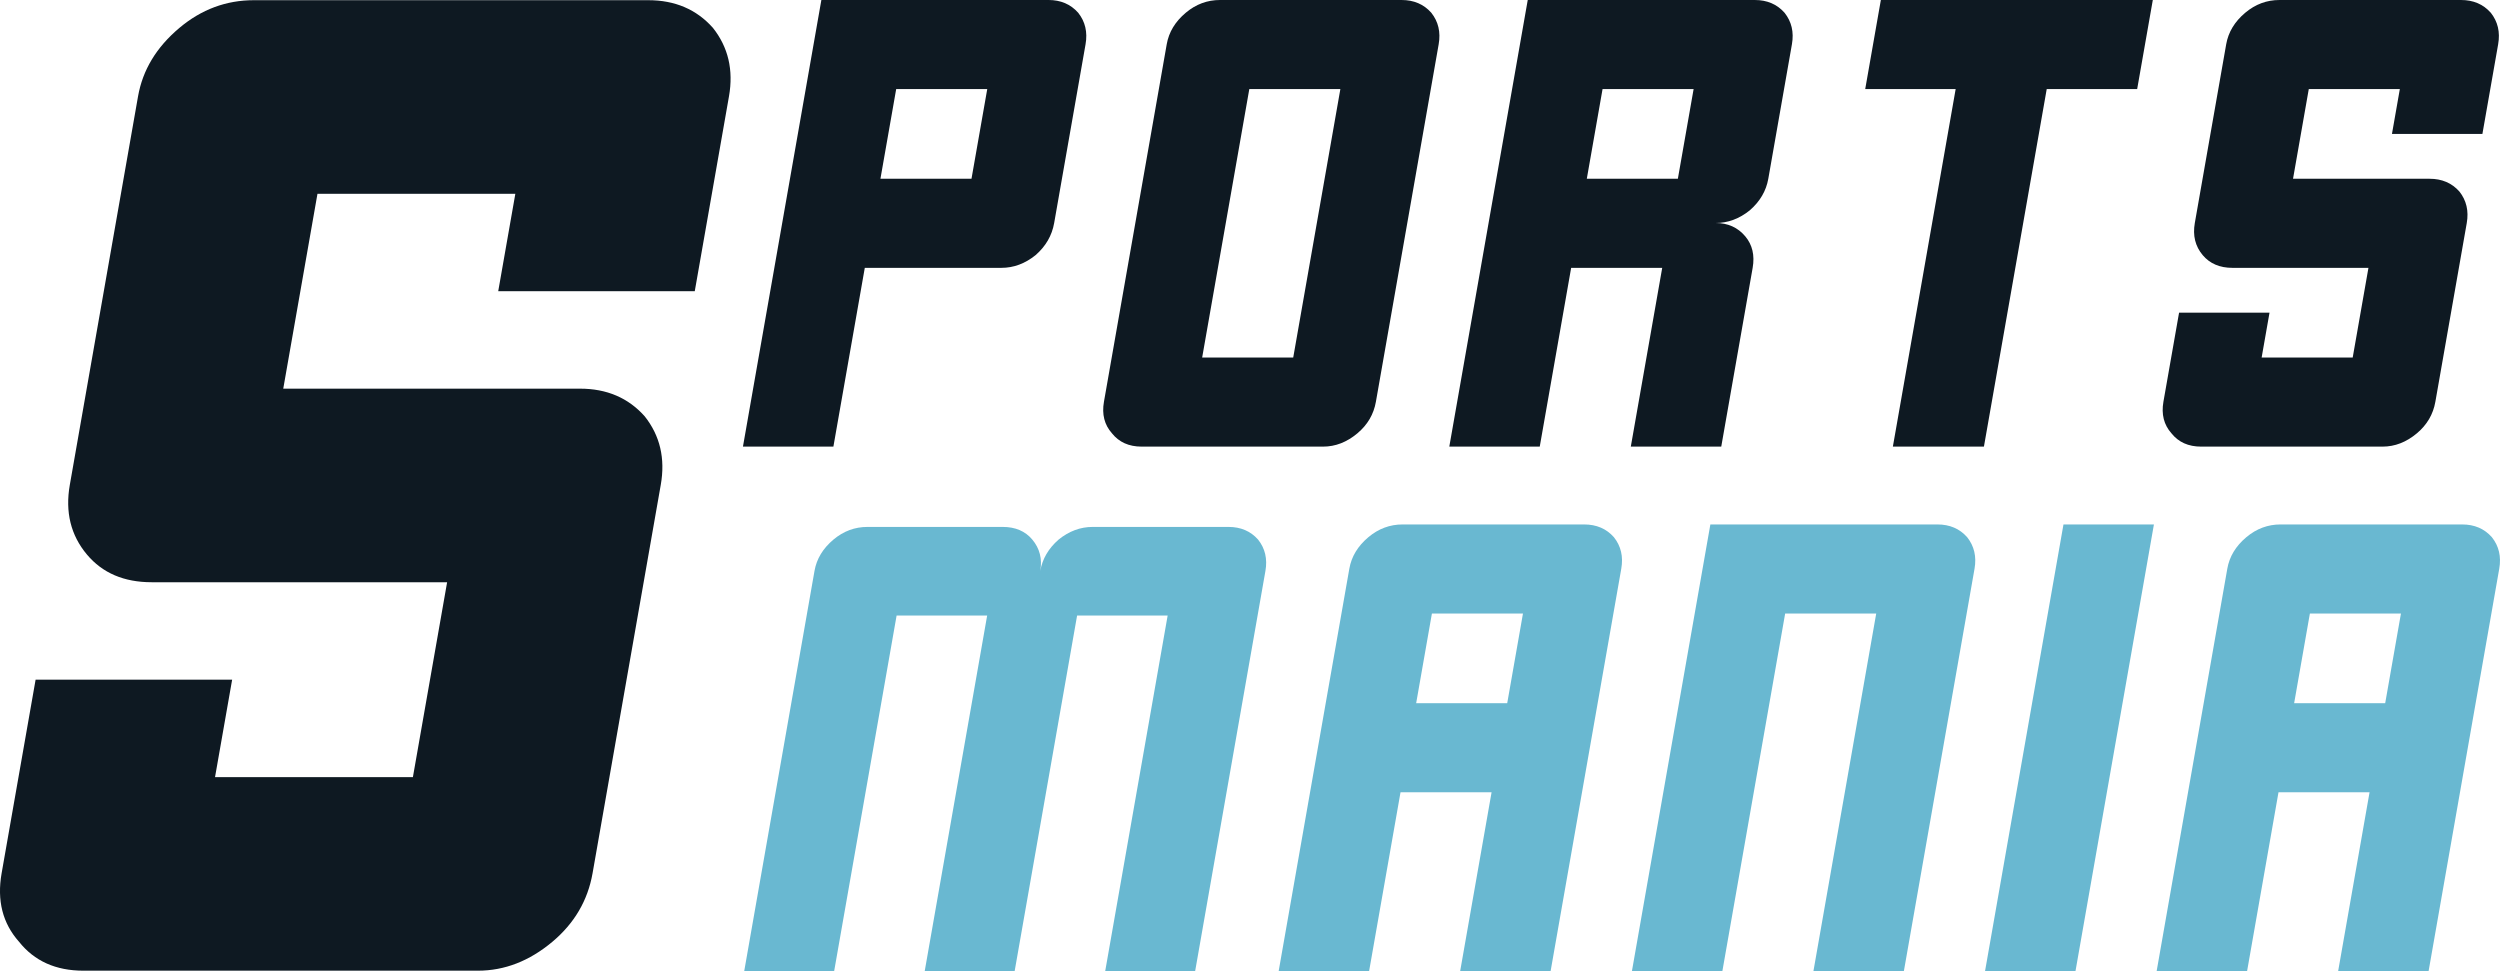
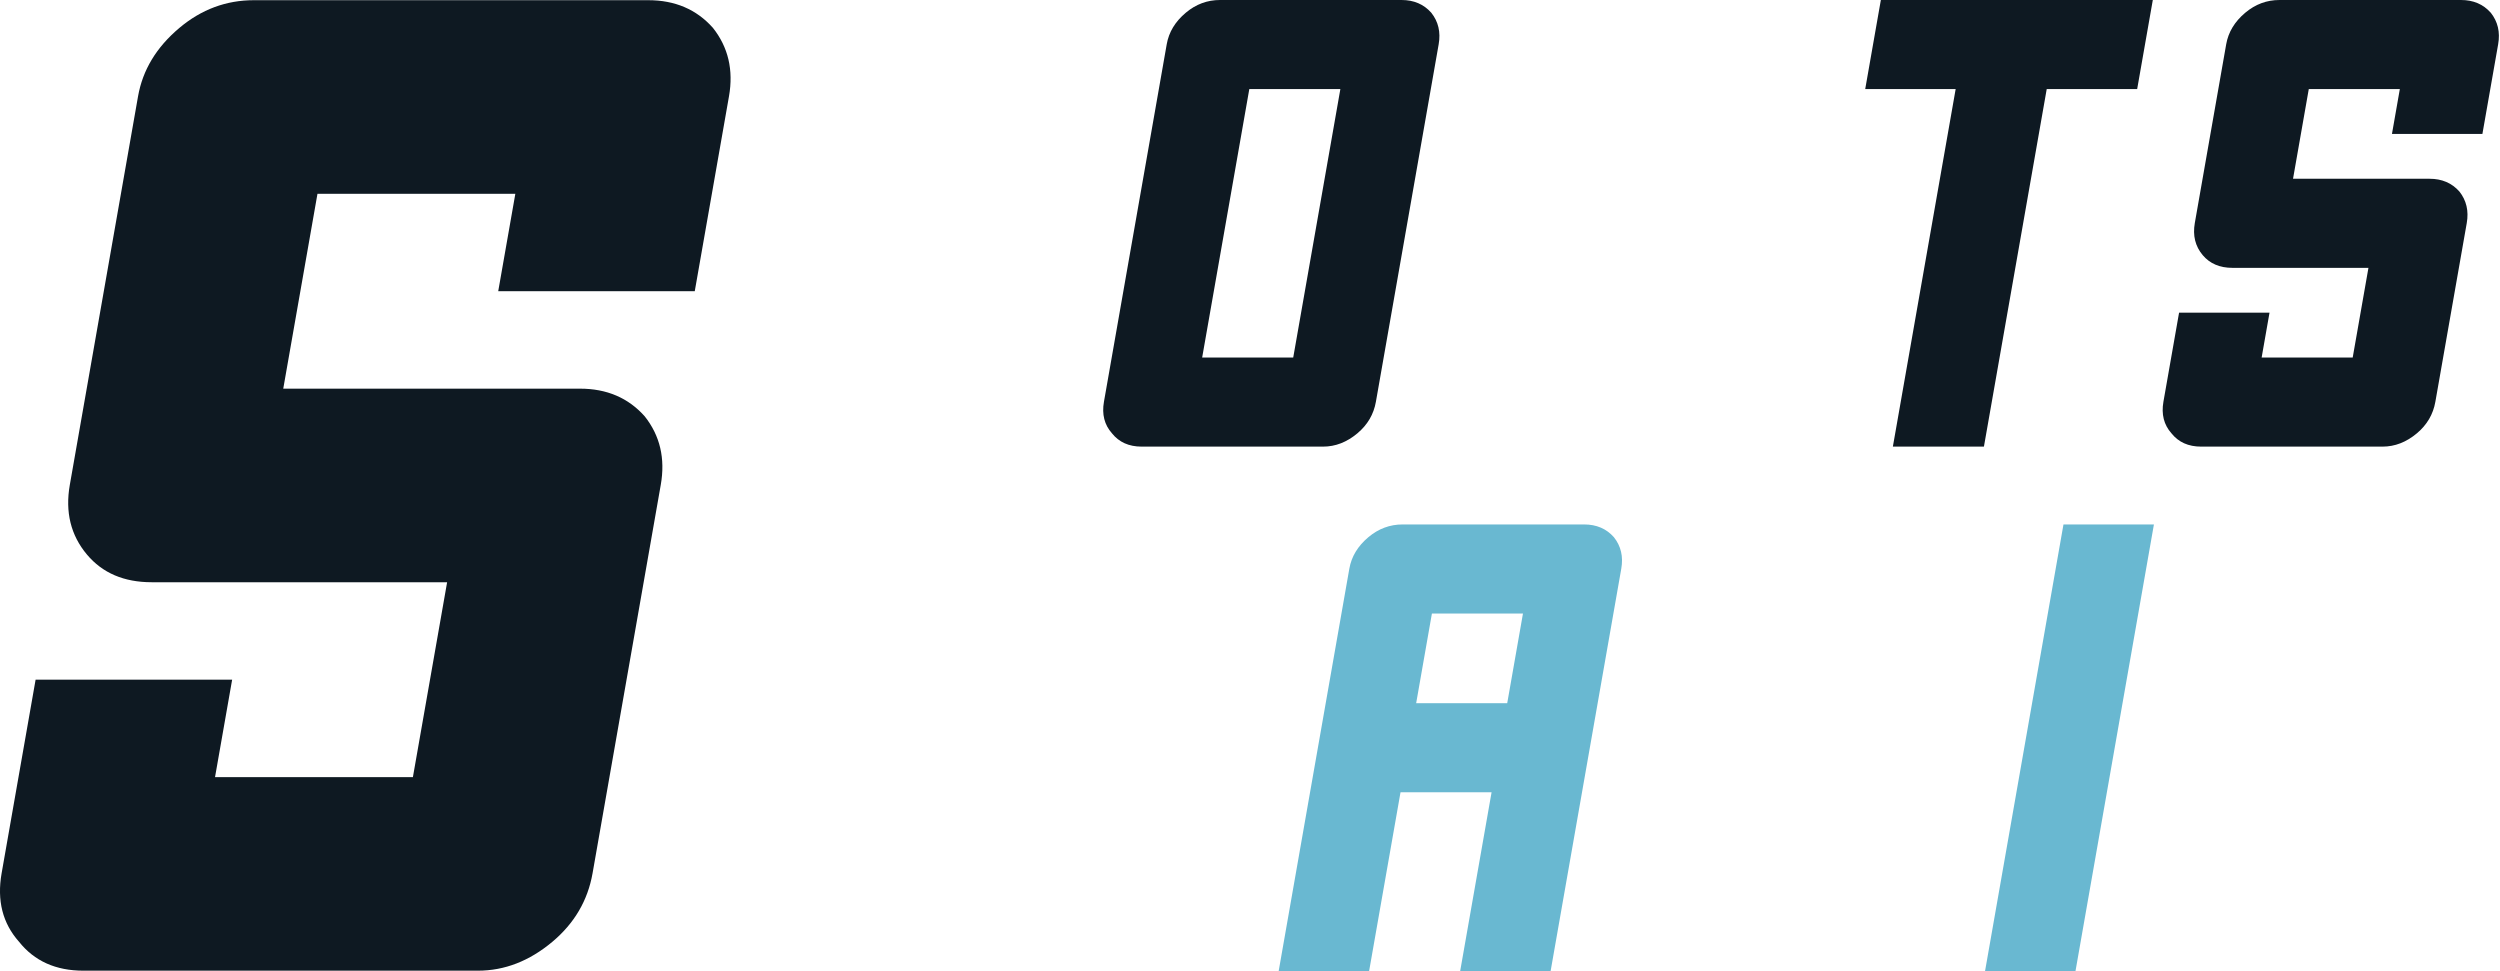
<svg xmlns="http://www.w3.org/2000/svg" version="1.1" id="レイヤー_1" x="0px" y="0px" viewBox="0 0 454 176.345" style="enable-background:new 0 0 454 176.345;" xml:space="preserve">
  <g>
    <g>
      <path style="fill:#0E1922;" d="M90.478,52.885c0.699-3.984,1.734-9.884,3.108-17.697c-7.934,0-19.909,0-35.933,0    c-1.374,7.813-3.443,19.61-6.215,35.392c11.975,0,29.941,0,53.9,0c4.856,0,8.765,1.675,11.741,5.023    c2.782,3.506,3.758,7.65,2.918,12.433c-2.773,15.784-6.905,39.298-12.387,70.546c-0.869,4.941-3.297,9.085-7.284,12.433    c-4.181,3.508-8.692,5.261-13.548,5.261c-16.024,0-39.905,0-71.624,0c-5.021,0-8.92-1.753-11.703-5.261    c-2.977-3.348-4.026-7.493-3.156-12.433c1.369-7.811,3.428-19.528,6.172-35.154c7.93,0,19.826,0,35.691,0    c-0.675,3.826-1.709,9.726-3.108,17.697c8.09,0,20.069,0,35.933,0c1.398-7.971,3.472-19.768,6.215-35.392    c-11.979,0-29.864,0-53.657,0c-5.021,0-8.935-1.675-11.746-5.023c-2.948-3.506-3.982-7.731-3.113-12.674    c1.369-7.811,3.093-17.615,5.162-29.412c2.073-11.797,4.482-25.508,7.226-41.132c0.84-4.783,3.341-8.927,7.522-12.436    c3.987-3.348,8.488-5.021,13.509-5.021c15.859,0,39.735,0,71.624,0c4.856,0,8.765,1.673,11.741,5.021    c2.782,3.508,3.758,7.653,2.918,12.436c-1.403,7.973-3.472,19.768-6.215,35.392C118.234,52.885,106.337,52.885,90.478,52.885z" />
-       <path style="fill:#0E1922;" d="M197.138,8.034c-1.276,7.263-3.178,18.085-5.701,32.464c-0.4,2.275-1.524,4.219-3.372,5.832    c-1.911,1.541-3.98,2.312-6.215,2.312c-5.513,0-13.781,0-24.805,0c-1.263,7.19-3.164,18.011-5.701,32.464    c-3.651,0-9.126,0-16.425,0c0.63-3.594,1.421-8.106,2.375-13.536c0.941-5.354,2.049-11.665,3.325-18.928    c0.63-3.594,1.578-8.987,2.84-16.178c0.644-3.668,1.598-9.096,2.86-16.287c0.63-3.594,1.578-8.987,2.84-16.177    c3.649,0,9.124,0,16.425,0c5.511,0,13.779,0,24.805,0c2.235,0,4.034,0.77,5.403,2.311C197.076,3.925,197.525,5.832,197.138,8.034z     M159.887,32.464c3.723,0,9.236,0,16.536,0c0.116-0.66,0.284-1.613,0.503-2.861c0.527-3.007,1.314-7.483,2.358-13.426    c-3.651,0-9.162,0-16.536,0C162.114,19.772,161.163,25.201,159.887,32.464z" />
      <path style="fill:#0E1922;" d="M261.264,8.034c-2.539,14.454-6.34,36.095-11.401,64.929c-0.4,2.274-1.517,4.181-3.352,5.722    c-1.924,1.615-4,2.421-6.235,2.421c-7.374,0-18.364,0-32.961,0c-2.311,0-4.105-0.807-5.386-2.421    c-1.37-1.541-1.853-3.448-1.453-5.722c0.952-5.429,2.382-13.573,4.288-24.431c0.787-4.475,1.765-10.05,2.939-16.727    c1.198-6.822,2.59-14.746,4.174-23.77c0.387-2.201,1.537-4.108,3.461-5.723C217.174,0.77,219.246,0,221.556,0    c7.298,0,18.286,0,32.961,0c2.235,0,4.034,0.77,5.403,2.311C261.201,3.925,261.65,5.832,261.264,8.034z M218.312,64.929    c3.723,0,9.236,0,16.536,0c0.127-0.733,0.315-1.798,0.561-3.192c1.777-10.124,4.445-25.311,8-45.56c-3.651,0-9.162,0-16.536,0    c-0.954,5.43-2.378,13.536-4.27,24.321C221.648,45.928,220.218,54.071,218.312,64.929z" />
-       <path style="fill:#0E1922;" d="M311.557,40.497c2.235,0,4.027,0.808,5.383,2.421c1.294,1.541,1.741,3.449,1.343,5.723    c-1.263,7.19-3.164,18.011-5.703,32.464c-3.651,0-9.126,0-16.425,0c1.265-7.189,3.164-18.01,5.703-32.464    c-3.651,0-9.162,0-16.536,0c-1.263,7.19-3.164,18.011-5.703,32.464c-3.651,0-9.126,0-16.425,0    c1.265-7.189,3.164-18.01,5.703-32.464c0.63-3.594,1.578-8.987,2.84-16.178c0.63-3.594,1.423-8.106,2.378-13.535    C275.067,13.5,276.176,7.19,277.438,0c3.649,0,9.124,0,16.425,0c5.511,0,13.779,0,24.805,0c2.235,0,4.036,0.77,5.403,2.311    c1.283,1.615,1.73,3.522,1.343,5.723c-0.954,5.429-2.384,13.573-4.291,24.43c-0.387,2.201-1.504,4.11-3.352,5.723    C315.861,39.728,313.792,40.497,311.557,40.497z M304.699,32.464c0.116-0.66,0.284-1.613,0.503-2.861    c0.527-3.007,1.314-7.483,2.358-13.426c-3.651,0-9.162,0-16.536,0c-0.632,3.596-1.584,9.025-2.86,16.287    C291.885,32.464,297.398,32.464,304.699,32.464z" />
      <path style="fill:#0E1922;" d="M388.109,16.177c-8.194,0-13.669,0-16.425,0c-5.707,32.502-9.508,54.145-11.403,64.929    c-8.268,0-13.779,0-16.536,0c5.696-32.427,9.497-54.07,11.403-64.929c-8.194,0-13.669,0-16.425,0    c0.708-4.035,1.301-7.409,1.777-10.124c0.478-2.714,0.831-4.732,1.064-6.053c24.729,0,41.191,0,49.386,0    C389.687,7.19,388.74,12.582,388.109,16.177z" />
      <path style="fill:#0E1922;" d="M434.38,24.321c0.322-1.834,0.798-4.549,1.43-8.144c-3.651,0-9.162,0-16.536,0    c-0.632,3.596-1.584,9.025-2.86,16.287c5.511,0,13.779,0,24.805,0c2.235,0,4.034,0.771,5.403,2.312    c1.28,1.613,1.727,3.521,1.343,5.722c-1.276,7.264-3.178,18.085-5.703,32.465c-0.398,2.274-1.515,4.181-3.35,5.722    c-1.924,1.615-4.002,2.421-6.237,2.421c-7.374,0-18.36,0-32.961,0c-2.311,0-4.103-0.807-5.383-2.421    c-1.37-1.541-1.853-3.448-1.455-5.722c0.632-3.594,1.58-8.987,2.842-16.178c3.649,0,9.124,0,16.425,0    c-0.311,1.761-0.787,4.476-1.43,8.144c3.723,0,9.236,0,16.536,0c0.644-3.668,1.598-9.097,2.86-16.287c-5.513,0-13.743,0-24.693,0    c-2.311,0-4.112-0.771-5.406-2.312c-1.356-1.613-1.832-3.558-1.432-5.832c0.63-3.594,1.423-8.106,2.375-13.535    c0.954-5.429,2.063-11.739,3.325-18.929c0.387-2.201,1.54-4.108,3.461-5.723C409.578,0.77,411.647,0,413.958,0    c7.298,0,18.286,0,32.961,0c2.235,0,4.036,0.77,5.403,2.311c1.283,1.615,1.73,3.522,1.343,5.723    c-0.646,3.669-1.598,9.097-2.86,16.287C447.153,24.321,441.678,24.321,434.38,24.321z" />
    </g>
    <g>
-       <path style="fill:#69B8D1;" d="M229.802,103.679c-2.844,16.197-7.098,40.419-12.762,72.666c-3.631,0-9.076,0-16.334,0    c2.524-14.372,6.305-35.896,11.34-64.568c-3.631,0-9.111,0-16.445,0c-2.524,14.373-6.305,35.896-11.34,64.568    c-3.631,0-9.076,0-16.333,0c2.524-14.372,6.305-35.896,11.34-64.568c-3.631,0-9.111,0-16.445,0    c-2.524,14.373-6.305,35.896-11.34,64.568c-3.631,0-9.076,0-16.333,0c1.064-6.056,2.667-15.175,4.804-27.359    c0.884-5.035,1.987-11.308,3.307-18.824c1.333-7.587,2.882-16.416,4.651-26.484c0.384-2.189,1.531-4.086,3.442-5.691    c1.827-1.532,3.884-2.298,6.182-2.298c5.407,0,13.591,0,24.556,0c2.296,0,4.089,0.766,5.373,2.298    c1.347,1.606,1.831,3.502,1.447,5.691c0.384-2.189,1.496-4.086,3.331-5.691c1.898-1.532,3.96-2.298,6.182-2.298    c5.48,0,13.702,0,24.667,0c2.222,0,4.013,0.766,5.373,2.298C229.742,99.593,230.187,101.49,229.802,103.679z" />
      <path style="fill:#69B8D1;" d="M281.592,176.345c-3.651,0-9.126,0-16.425,0c1.265-7.189,3.164-18.01,5.703-32.464    c-3.651,0-9.162,0-16.536,0c-1.263,7.19-3.164,18.011-5.703,32.464c-3.651,0-9.126,0-16.425,0    c1.07-6.089,2.682-15.259,4.831-27.512c0.889-5.063,1.998-11.371,3.325-18.929c1.341-7.629,2.898-16.507,4.677-26.631    c0.387-2.201,1.54-4.108,3.461-5.723c1.837-1.541,3.906-2.311,6.217-2.311c7.298,0,18.286,0,32.961,0    c2.235,0,4.036,0.77,5.403,2.311c1.283,1.615,1.73,3.522,1.343,5.723C291.565,119.56,287.288,143.918,281.592,176.345z     M273.71,127.703c0.116-0.66,0.284-1.613,0.503-2.861c0.527-3.007,1.314-7.483,2.358-13.426c-3.651,0-9.162,0-16.536,0    c-0.632,3.596-1.584,9.025-2.86,16.287C260.897,127.703,266.41,127.703,273.71,127.703z" />
-       <path style="fill:#69B8D1;" d="M358.576,103.273c-2.86,16.287-7.137,40.645-12.831,73.072c-3.651,0-9.126,0-16.425,0    c2.536-14.453,6.337-36.096,11.401-64.929c-3.651,0-9.162,0-16.536,0c-2.539,14.454-6.34,36.096-11.401,64.929    c-3.651,0-9.126,0-16.425,0c1.584-9.024,3.562-20.285,5.931-33.785c2.371-13.498,5.142-29.273,8.311-47.321    c3.649,0,9.124,0,16.425,0c5.511,0,13.779,0,24.805,0c2.235,0,4.034,0.77,5.403,2.311    C358.513,99.165,358.962,101.072,358.576,103.273z" />
      <path style="fill:#69B8D1;" d="M374.726,95.24c2.755,0,8.23,0,16.425,0c-1.779,10.124-5.341,30.41-10.686,60.856    c-0.592,3.375-1.779,10.125-3.555,20.249c-2.682,0-8.156,0-16.425,0c1.184-6.75,2.963-16.874,5.332-30.373    C368.187,132.473,371.157,115.561,374.726,95.24z" />
-       <path style="fill:#69B8D1;" d="M441.034,176.345c-3.651,0-9.126,0-16.425,0c1.26-7.189,3.162-18.01,5.701-32.464    c-3.651,0-9.162,0-16.536,0c-1.263,7.19-3.164,18.011-5.701,32.464c-3.651,0-9.126,0-16.425,0    c1.068-6.089,2.679-15.259,4.831-27.512c0.887-5.063,1.996-11.371,3.323-18.929c1.339-7.629,2.898-16.507,4.677-26.631    c0.387-2.201,1.537-4.108,3.461-5.723c1.835-1.541,3.906-2.311,6.217-2.311c7.298,0,18.286,0,32.961,0    c2.235,0,4.034,0.77,5.403,2.311c1.28,1.615,1.73,3.522,1.343,5.723C451.005,119.56,446.728,143.918,441.034,176.345z     M433.151,127.703c0.116-0.66,0.284-1.613,0.503-2.861c0.527-3.007,1.314-7.483,2.358-13.426c-3.651,0-9.162,0-16.536,0    c-0.632,3.596-1.584,9.025-2.86,16.287C420.337,127.703,425.85,127.703,433.151,127.703z" />
    </g>
  </g>
</svg>